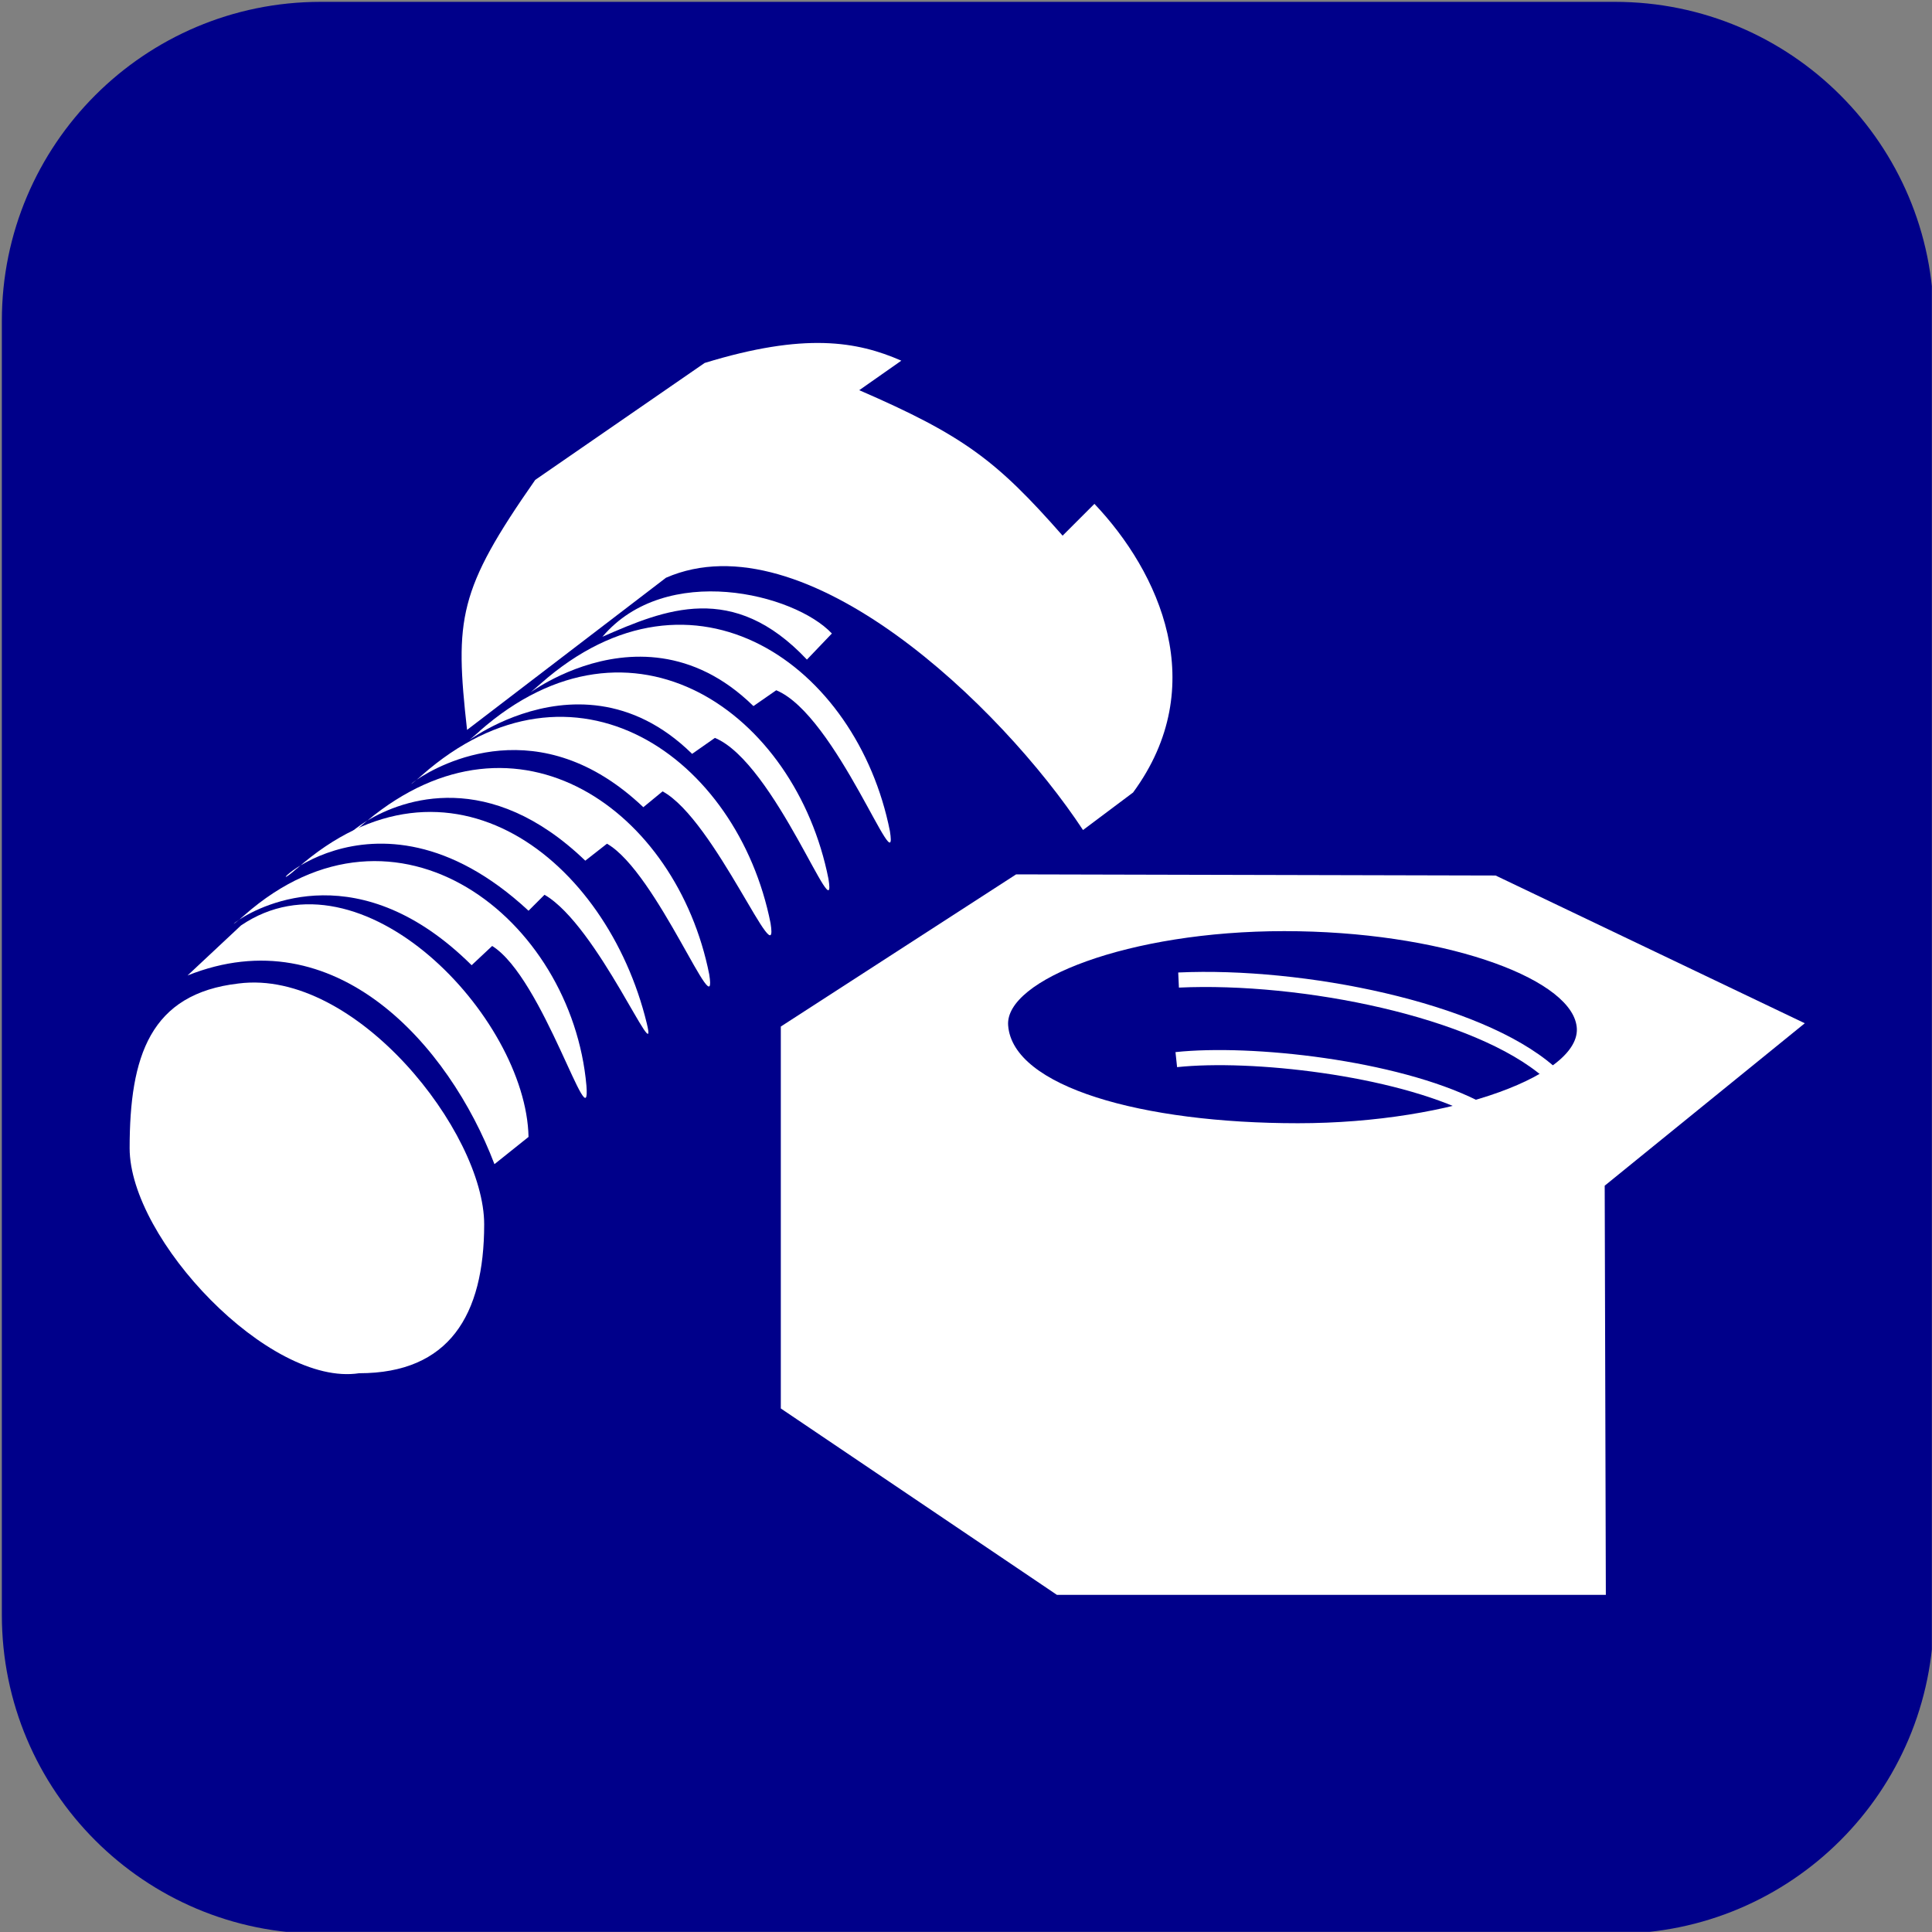
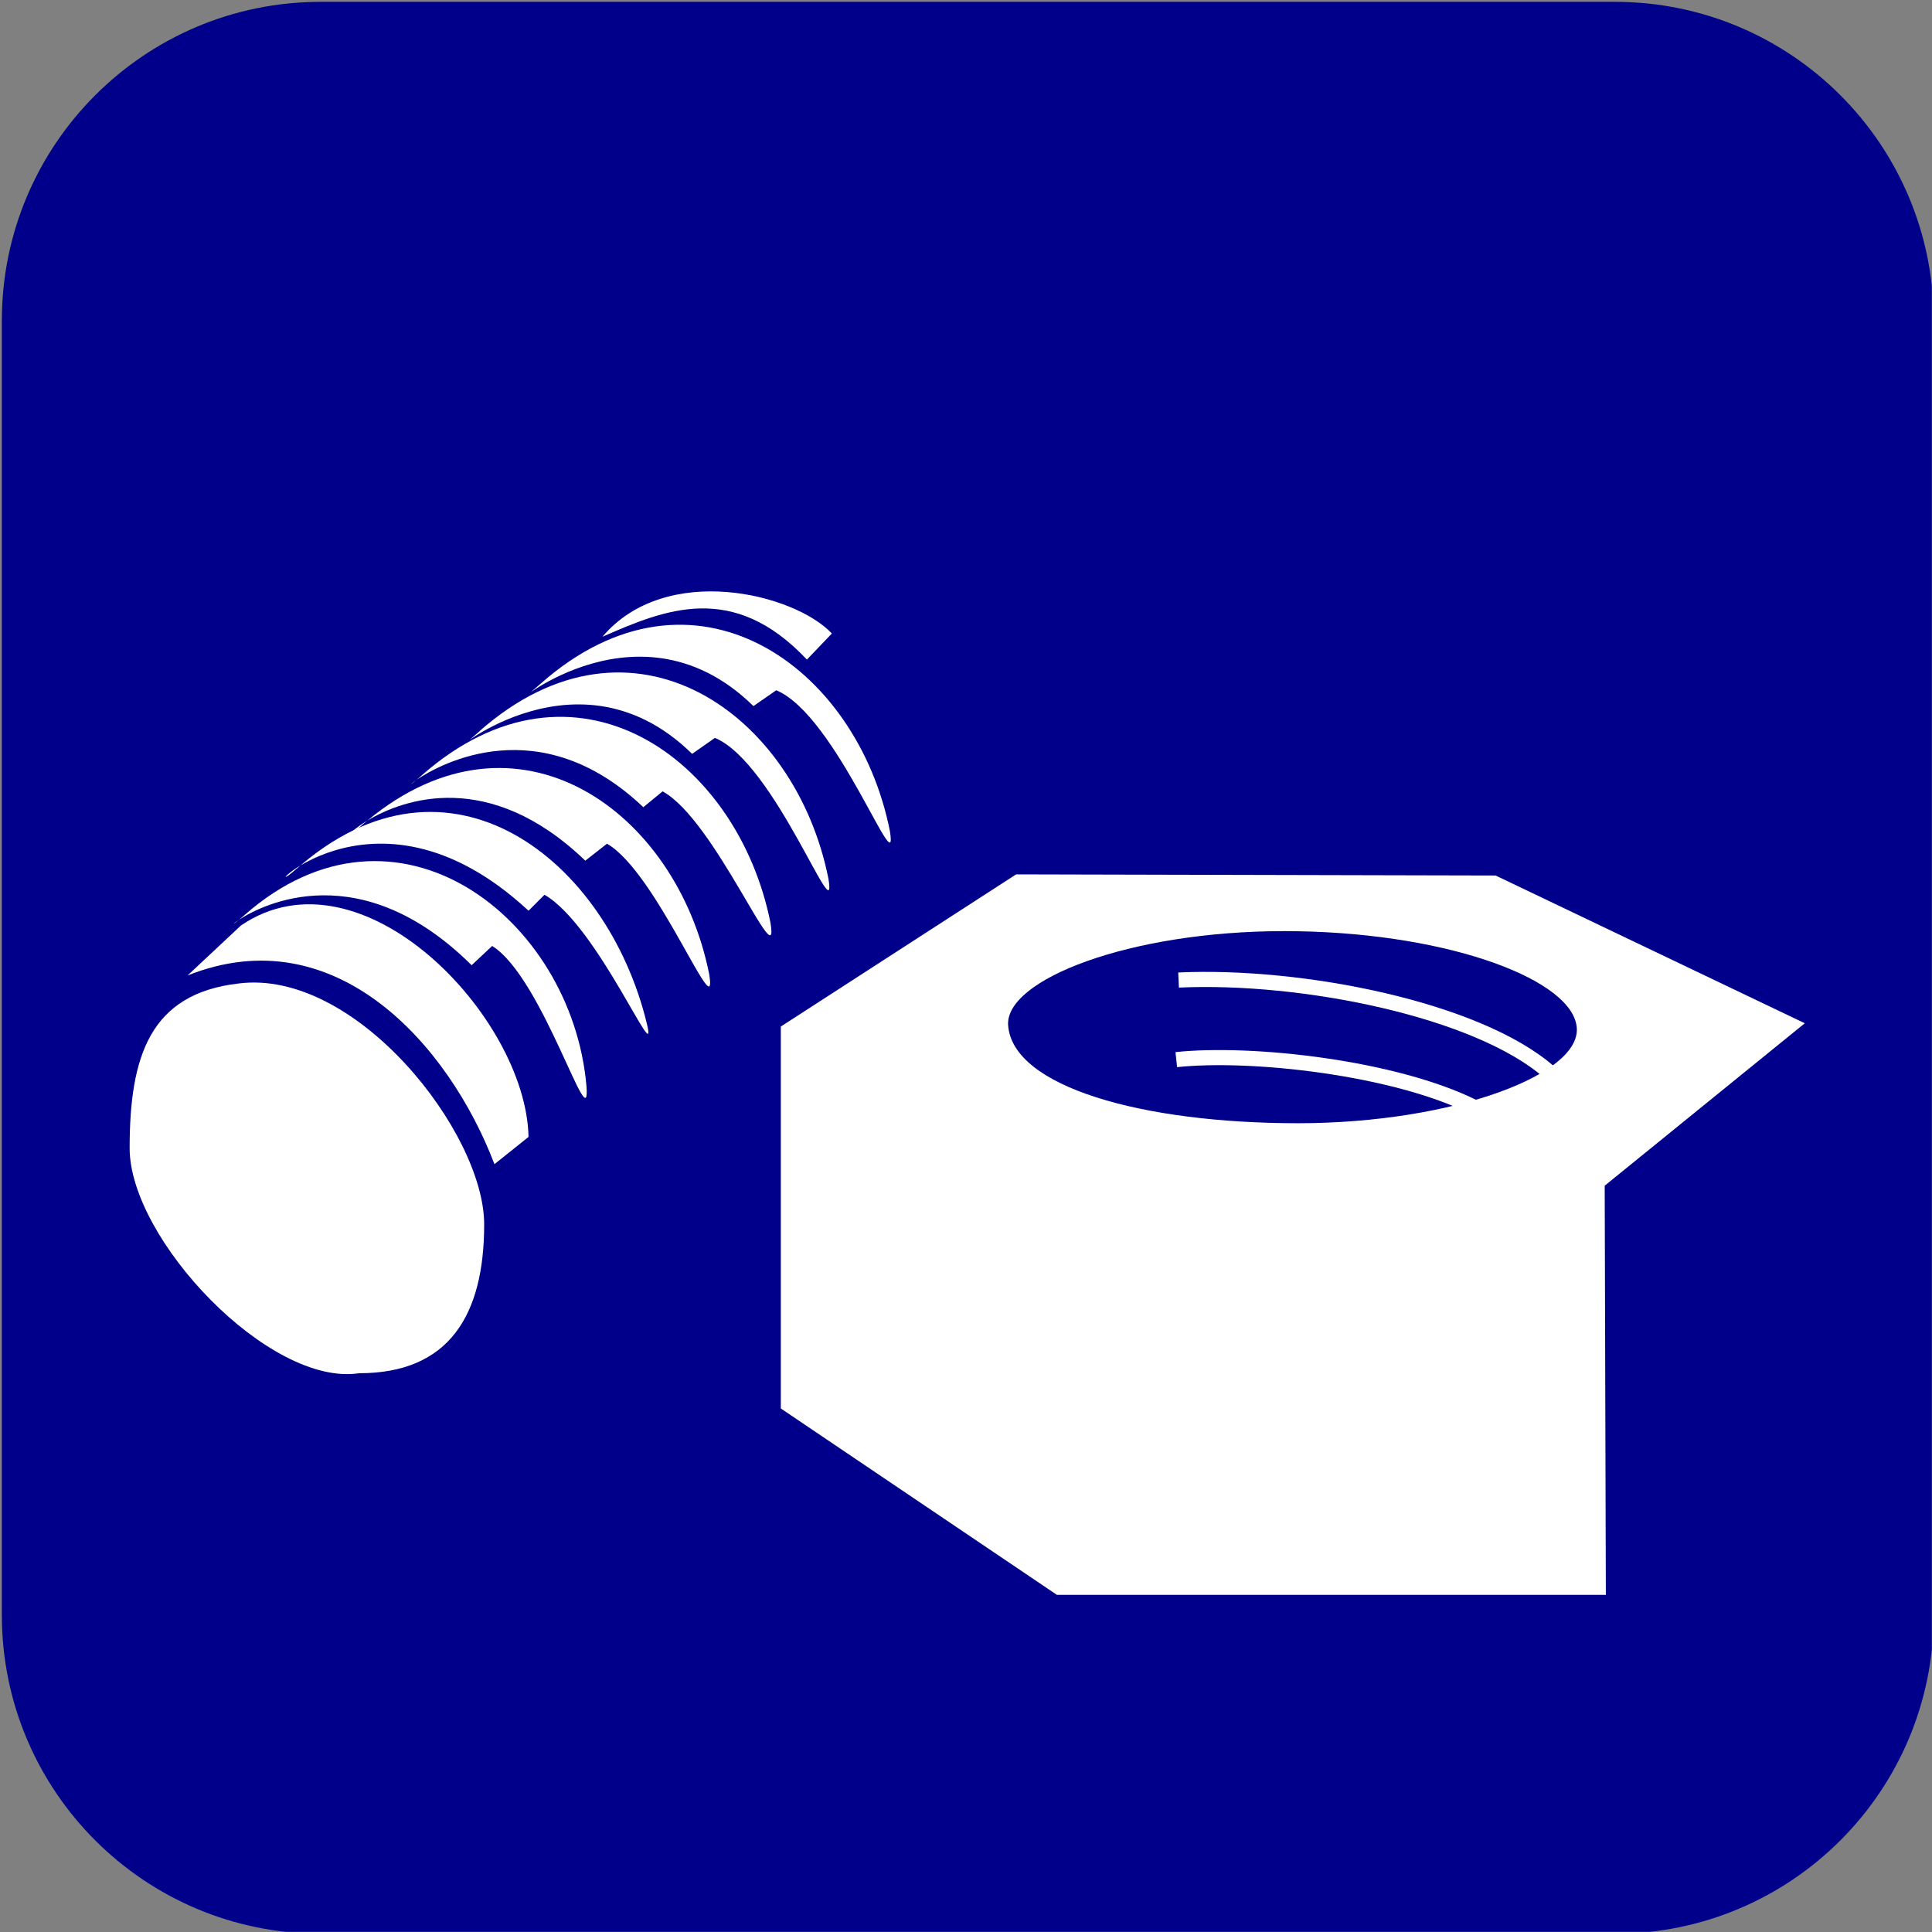
<svg xmlns="http://www.w3.org/2000/svg" version="1.2" width="512" height="512" viewBox="0 0 13547 13547" preserveAspectRatio="xMidYMid" fill-rule="evenodd" stroke-width="28.2" stroke-linejoin="round" xml:space="preserve">
  <rect x="0" y="0" width="13547" height="13547" fill="#808080" stroke="none" />
  <defs class="prefix__ClipPathGroup">
    <clipPath id="a" clipPathUnits="userSpaceOnUse">
      <path d="M0 0h13547v13547H0z" />
    </clipPath>
  </defs>
  <g class="prefix__SlideGroup">
    <g class="prefix__Slide" clip-path="url(#a)">
      <g class="prefix__Page">
        <g class="prefix__Graphic">
          <path class="prefix__BoundingBox" fill="none" d="M0 0h13547v13547H0z" />
          <defs>
            <clipPath id="b" clipPathUnits="userSpaceOnUse">
              <path d="M0 0h13546v13546H0V0Z" />
            </clipPath>
          </defs>
          <g clip-path="url(#b)">
            <path fill="#00008A" d="M2248 13559c-1234 0-2235-1000-2235-2235V2248C13 1014 1014 13 2248 13h9076c1235 0 2235 1001 2235 2235v9076c0 1235-1000 2235-2235 2235H2248Z" />
            <path fill="#FFF" d="M5475 7198v2678l1936 1307h3849l-8-2869 1403-1139-2168-1036-3362-8-1650 1067Z" />
            <path fill="#00008A" d="M7069 7190c-24-318 845-661 1936-661 1092 0 1984 319 2048 654 72 342-860 693-1952 693s-2000-255-2032-686Z" />
            <path fill="none" stroke="#FFF" stroke-width="106" stroke-linejoin="miter" d="M8264 6872c869-40 2096 207 2598 645m-2614-87c526-56 1530 55 2088 334" />
-             <path fill="#FFF" d="M6320 2529c-311-136-678-199-1379 16l-1188 820c-541 775-565 973-478 1753l1395-1067c972-423 2351 900 2924 1769l351-263c550-749 183-1546-271-2024l-223 223c-462-526-693-702-1426-1020l295-207Z" />
            <path fill="#FFF" d="m5834 4441-176 184c-518-550-994-353-1434-160 446-526 1346-303 1609-23l1-1Z" />
            <path fill="#FFF" d="M3793 4792c-342 303 638-677 1490 159l160-111c422 175 860 1386 797 988-231-1164-1379-1977-2447-1036Z" />
            <path fill="#FFF" d="M3363 5127c-342 303 638-678 1490 159l160-112c422 176 860 1387 796 988-231-1163-1378-1976-2446-1036v1Z" />
            <path fill="#FFF" d="M2957 5437c-14 13-26 23-36 31 166-113 865-497 1590 192l135-111c367 199 821 1323 757 924-231-1163-1379-1976-2446-1036Zm-36 31c-51 43-47 33 0 0Z" />
            <path fill="#FFF" d="M2576 5754c252-152 855-366 1528 281l152-119c350 199 781 1314 717 916-228-1146-1344-1951-2397-1078-17 13-33 27-50 42-121 108-89 42 50-42Z" />
            <path fill="#FFF" d="M2080 6091c-342 303 510-741 1626 295l112-112c374 215 805 1259 717 901-279-1148-1387-2025-2454-1084h-1Z" />
            <path fill="#FFF" d="M1678 6448c166-109 852-451 1629 320l144-135c358 223 693 1386 661 980-103-1172-1331-2136-2398-1196-15 13-27 23-36 31Zm0 0c-54 45-50 33 0 0Z" />
            <path fill="#FFF" d="M1690 6489c845-573 1999 642 2016 1483l-239 191c-319-837-1116-1737-2152-1323l375-351Z" />
            <path fill="#FFF" d="M2518 9629c-629 96-1609-940-1609-1578 0-645 143-1084 765-1155 821-104 1721 1044 1721 1689 0 638-247 1044-876 1044h-1Z" />
          </g>
        </g>
      </g>
    </g>
  </g>
</svg>